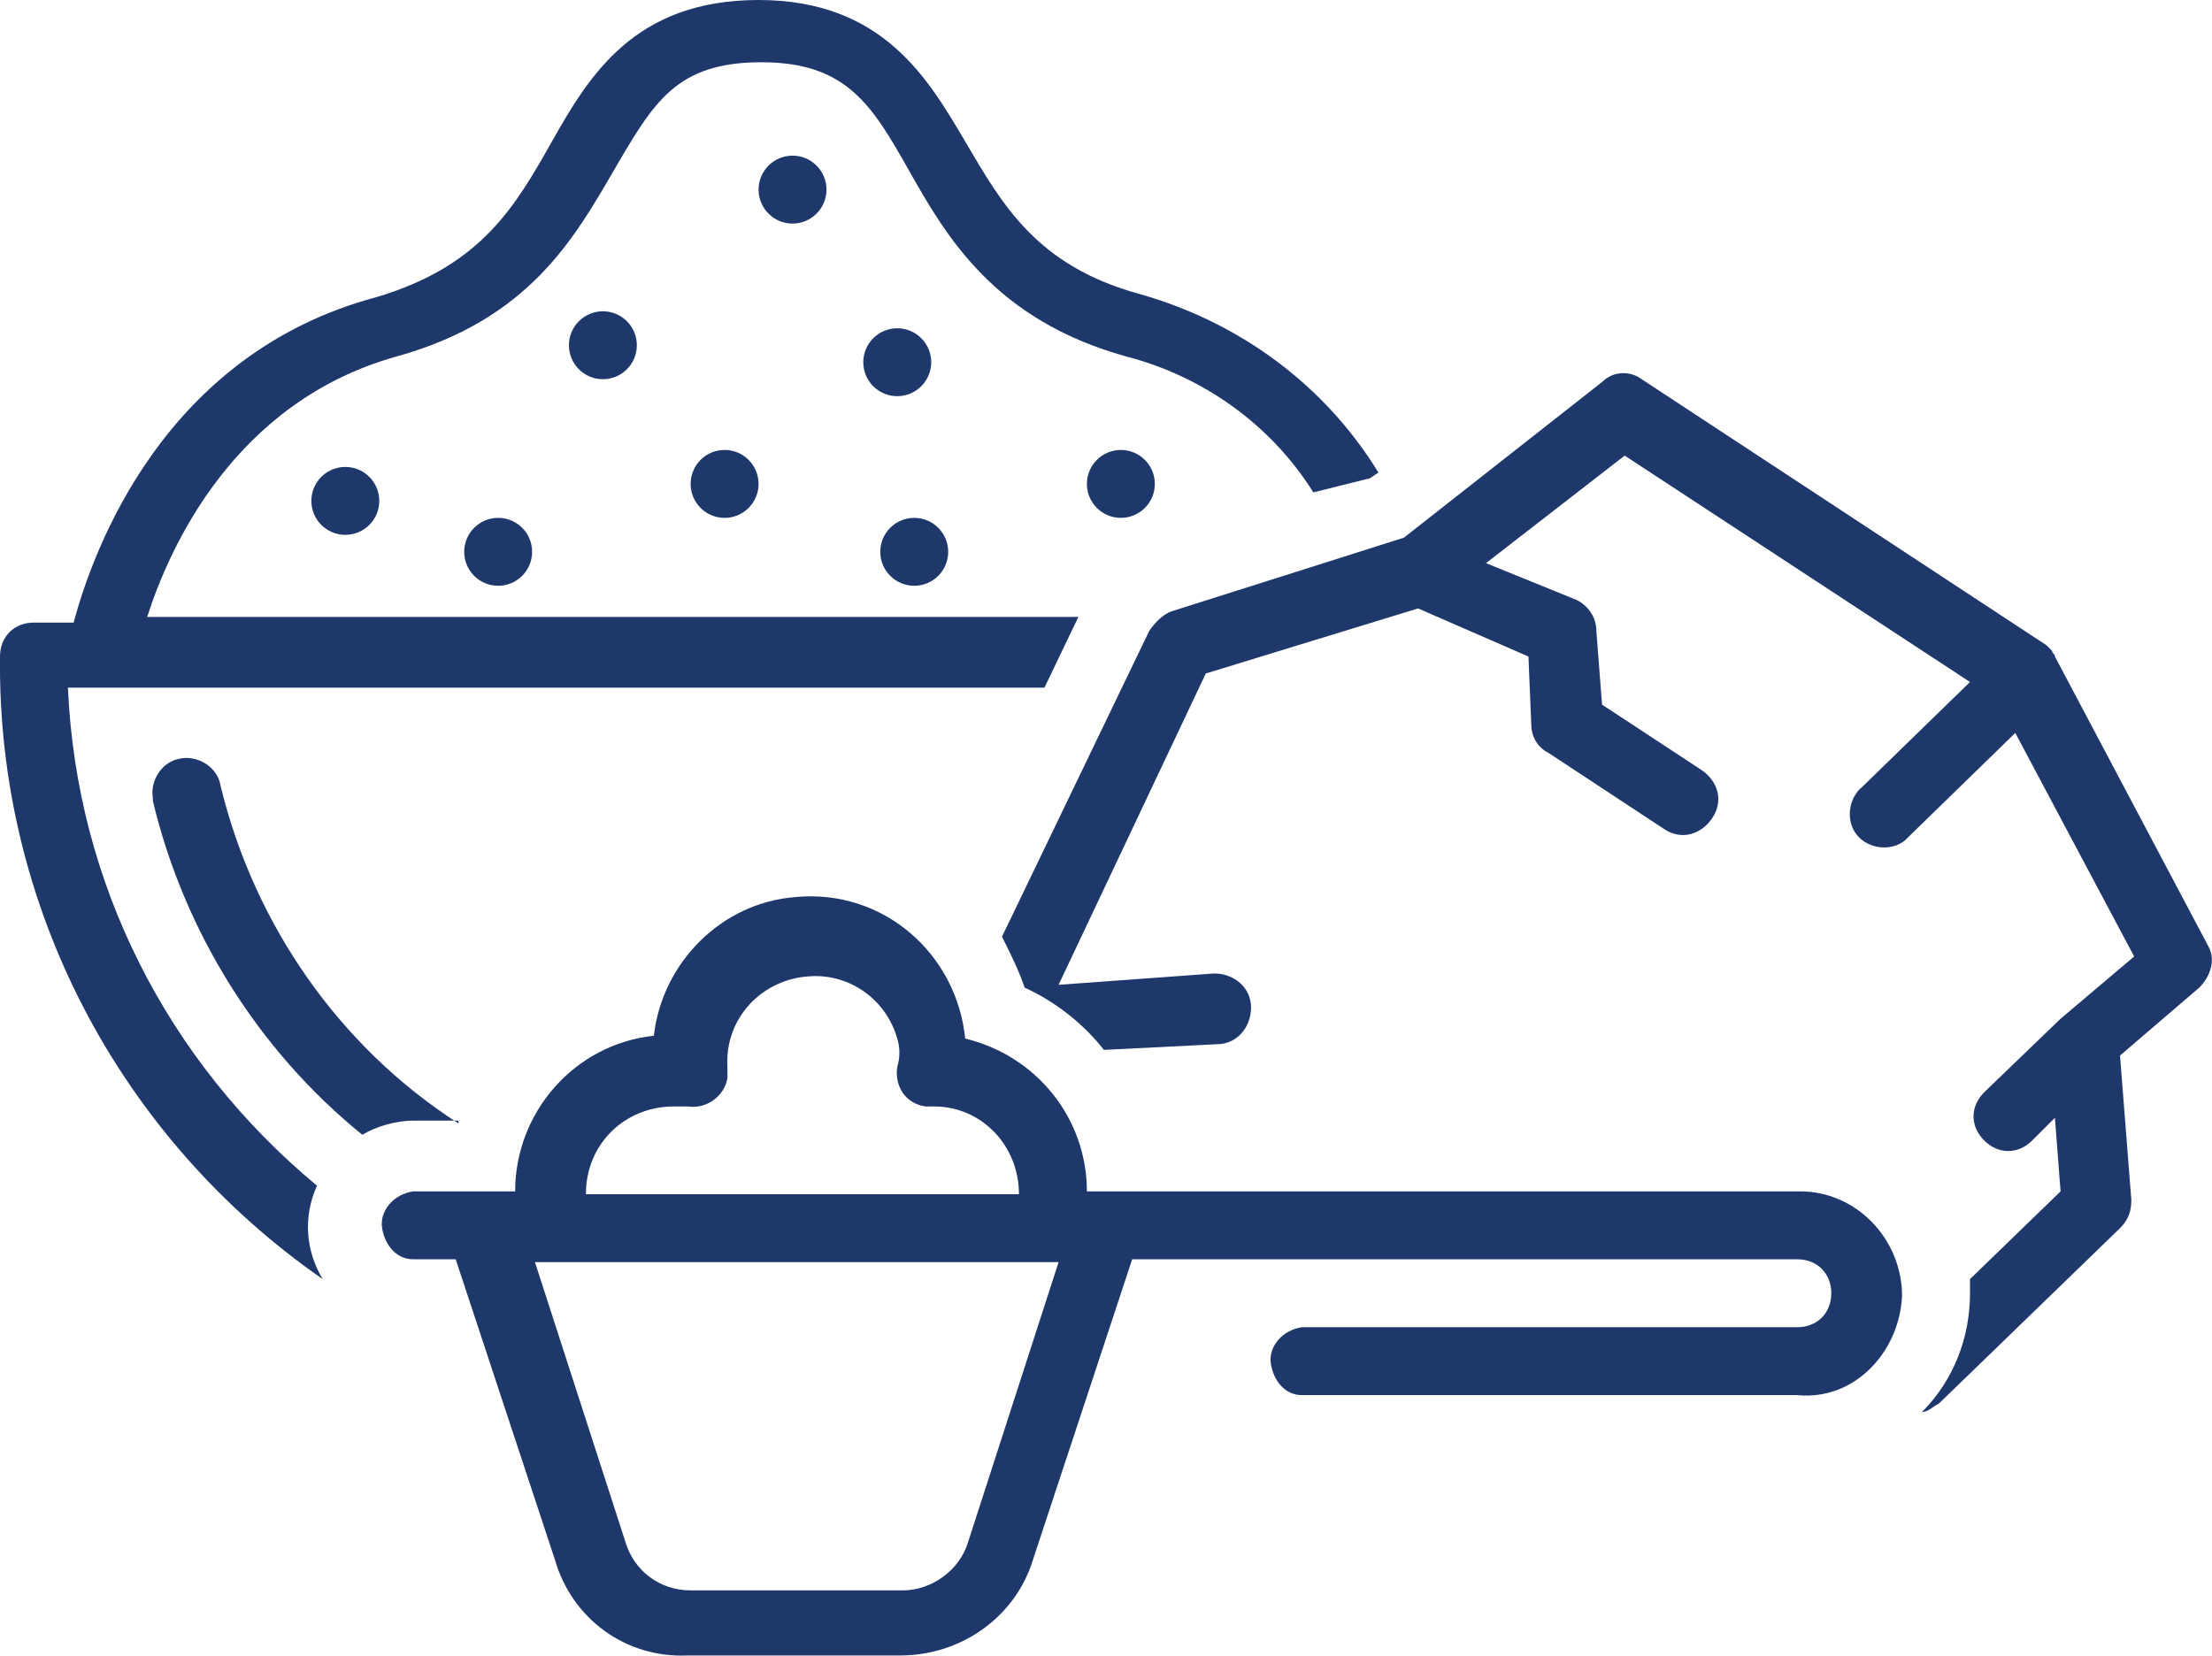
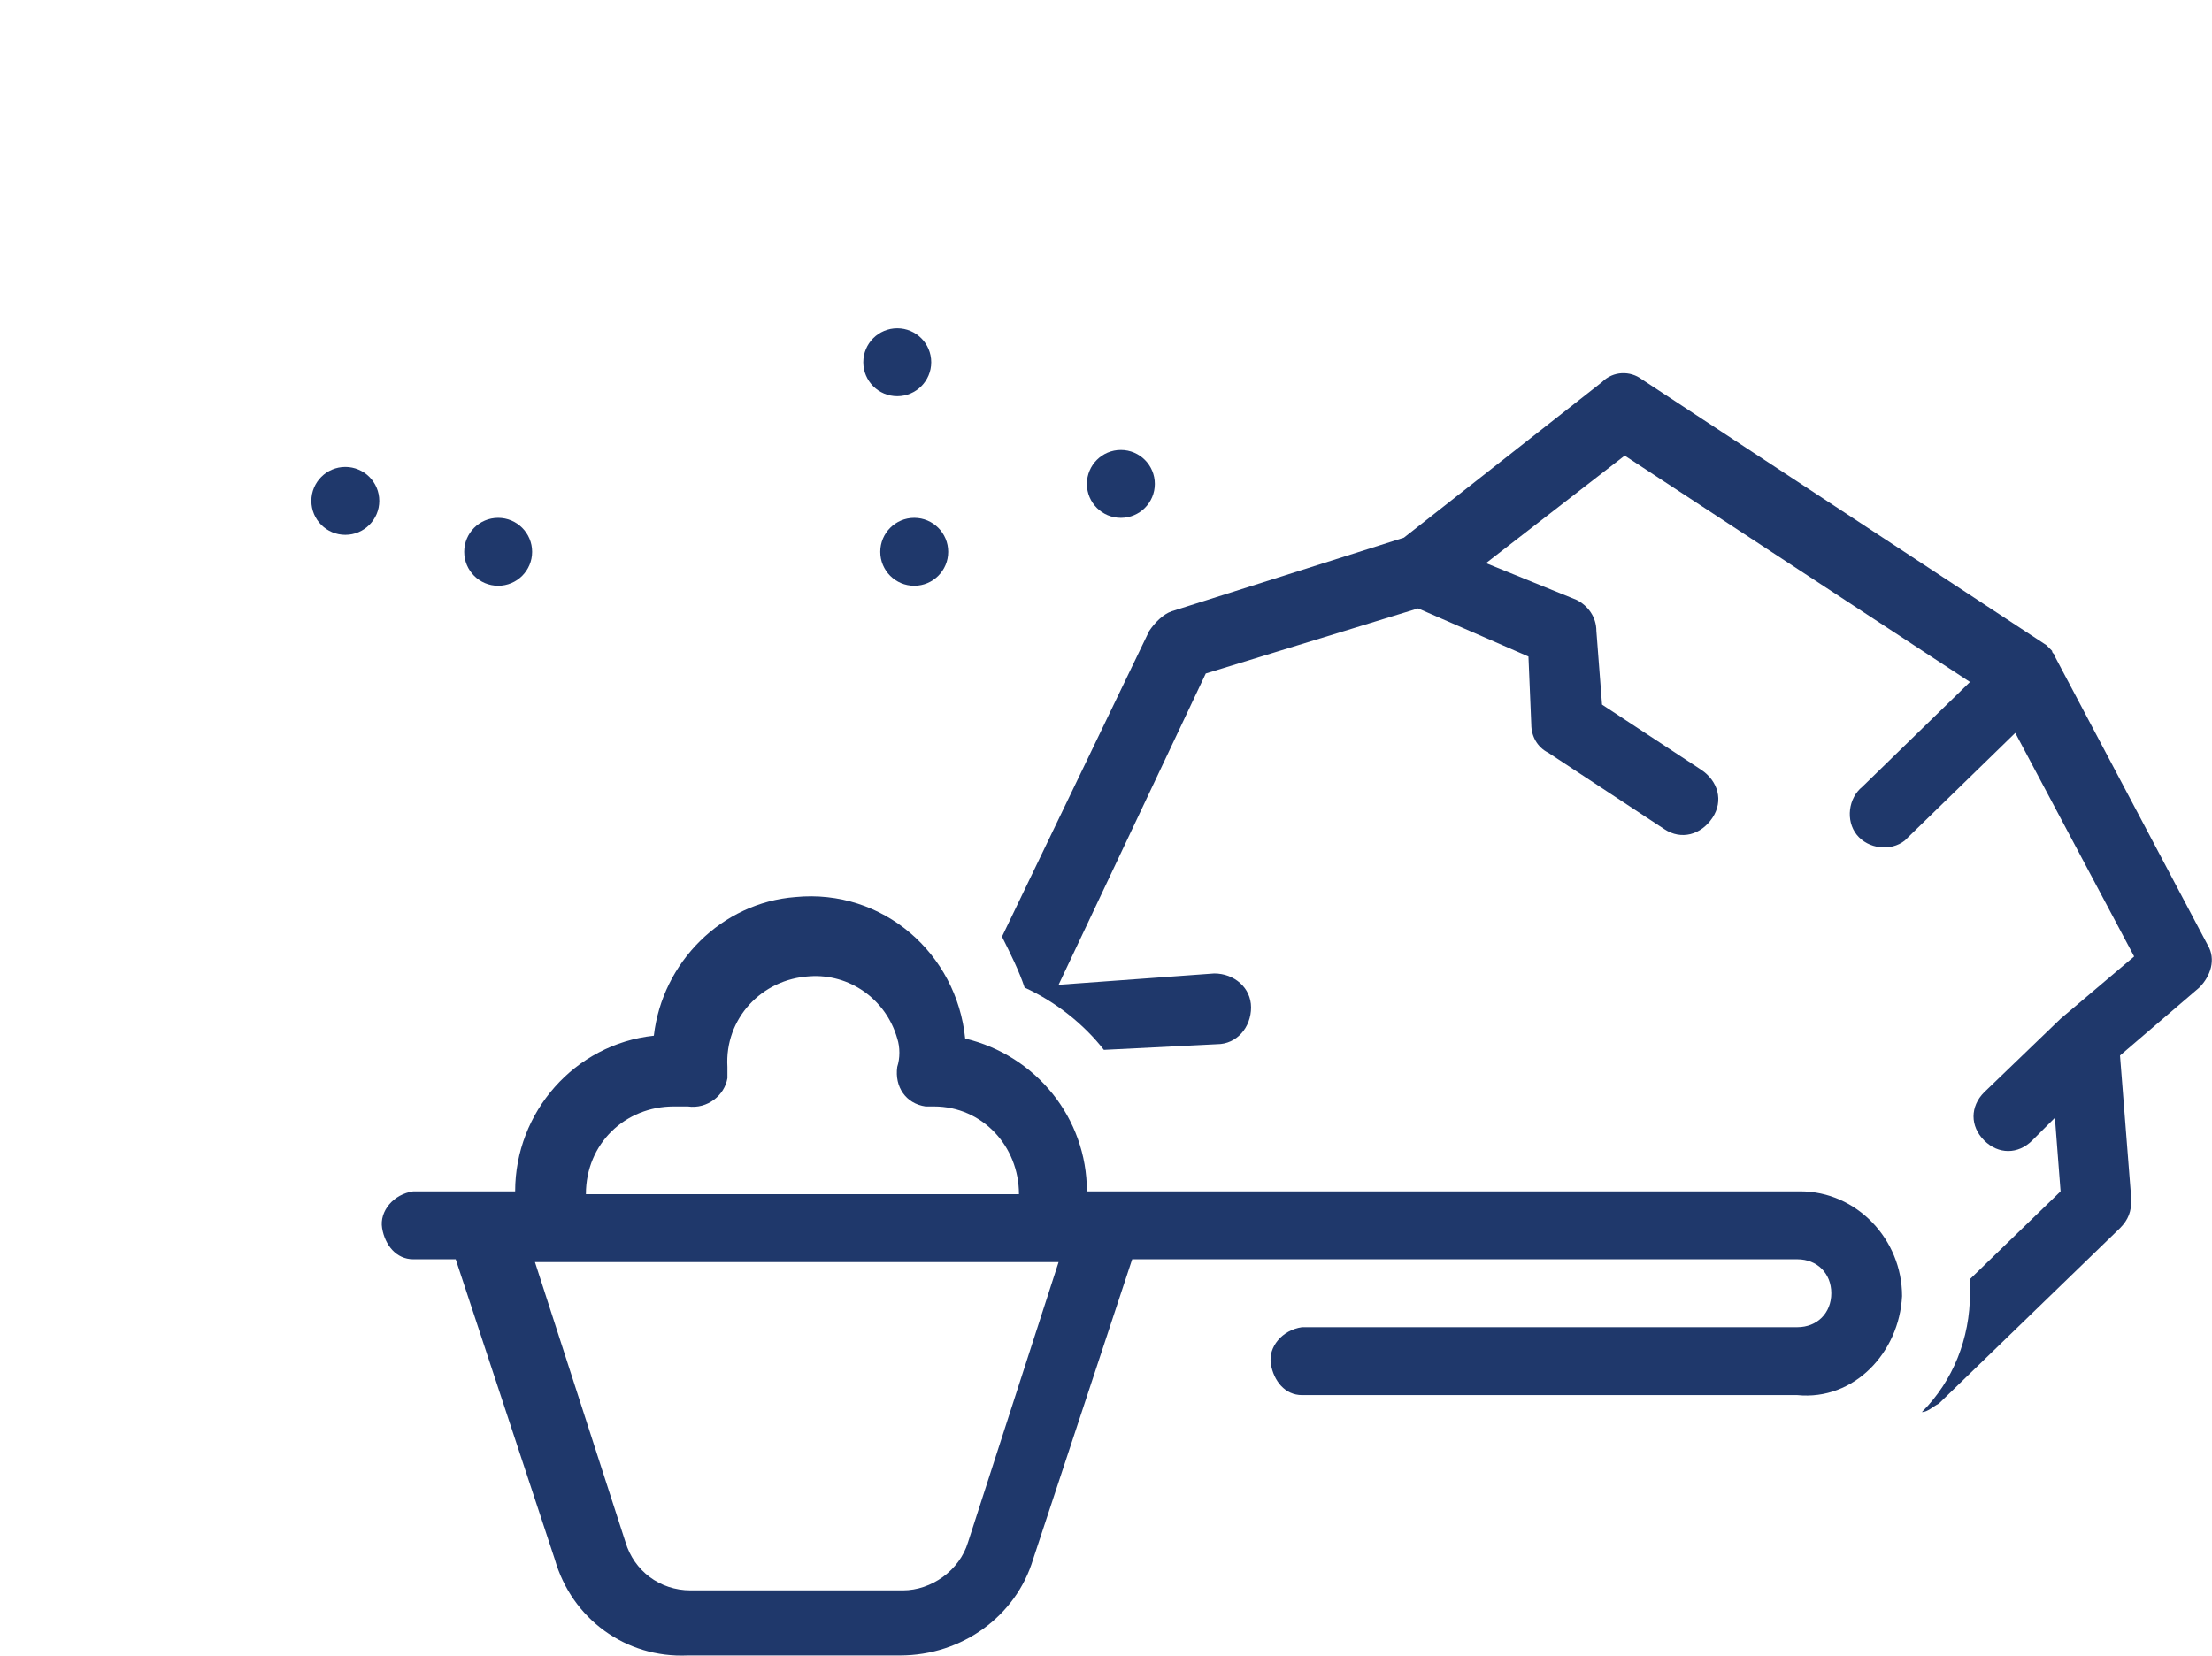
<svg xmlns="http://www.w3.org/2000/svg" id="_Слой_2" data-name="Слой 2" viewBox="0 0 78.15 58.51">
  <defs>
    <style>
      .cls-1 {
        fill: #1f386b;
      }
    </style>
  </defs>
  <g id="_Слой_1-2" data-name="Слой 1">
    <g id="_Слой_2-2" data-name="Слой 2">
      <g id="_Слой_1-2" data-name="Слой 1-2">
        <path class="cls-1" d="M40.6,22.3l-5.2,10.8c.3,.6,.6,1.2,.8,1.8,1.1,.5,2.1,1.3,2.8,2.2l4-.2c.7,0,1.2-.6,1.2-1.3s-.6-1.2-1.3-1.2h0l-5.5,.4,5.2-11,7.5-2.3,3.9,1.7,.1,2.4c0,.4,.2,.8,.6,1l4.1,2.7c.6,.4,1.3,.2,1.7-.4,.4-.6,.2-1.3-.4-1.7l-3.5-2.3-.2-2.6c0-.5-.3-.9-.7-1.1l-3.2-1.3,4.9-3.8,12.2,8-3.8,3.7c-.5,.4-.6,1.2-.2,1.7s1.2,.6,1.7,.2l.1-.1h0l3.8-3.7,4.2,7.9-2.6,2.2h0l-2.7,2.6c-.5,.5-.5,1.2,0,1.7s1.2,.5,1.7,0h0l.8-.8,.2,2.6-3.2,3.1v.5c0,1.6-.6,3.1-1.7,4.2,.2,0,.4-.2,.6-.3l6.4-6.2c.3-.3,.4-.6,.4-1l-.4-5.1,2.8-2.4c.4-.4,.6-1,.3-1.5l-5.4-10.2h0c0-.1-.1-.1-.1-.2h0l-.2-.2h0l-14.3-9.4c-.4-.3-1-.3-1.4,.1l-7,5.5-8.2,2.6c-.3,.1-.6,.4-.8,.7Z" />
-         <path class="cls-1" d="M11.4,45.2c-.6-1-.7-2.2-.2-3.3C5.9,37.5,2.7,31.2,2.4,24.3H36.9l1.2-2.5H5.2c.8-2.5,3.1-7.6,8.8-9.2,4.7-1.3,6.3-4.2,7.7-6.6s2.2-3.8,5.2-3.8,3.9,1.5,5.2,3.8,3,5.3,7.7,6.6c2.7,.7,5.1,2.4,6.6,4.8l2-.5,.3-.2c-1.9-3.1-4.9-5.3-8.4-6.3-3.7-1-4.9-3.2-6.2-5.4S31.2,0,26.8,0s-6,2.7-7.3,5-2.5,4.4-6.2,5.5c-7.5,2-10,8.9-10.7,11.5H1.2C.5,22,0,22.5,0,23.2H0c-.1,8.8,4.2,17,11.4,22Z" />
-         <path class="cls-1" d="M16.2,39.7h0c-4.2-2.7-7.2-7-8.4-11.9-.1-.7-.8-1.1-1.4-1-.7,.1-1.1,.8-1,1.4v.1c1.1,4.6,3.7,8.8,7.4,11.8,.5-.3,1.2-.5,1.8-.5h1.6v.1Z" />
        <path class="cls-1" d="M67.2,45.8c0-2-1.6-3.7-3.6-3.7h-25.2c0-2.6-1.8-4.8-4.3-5.4-.3-3-2.9-5.3-6-5-2.6,.2-4.7,2.3-5,4.9-2.8,.3-4.9,2.7-4.9,5.5h-3.6c-.7,.1-1.2,.7-1.1,1.3s.5,1.1,1.1,1.1h1.5l3.5,10.6c.6,2.1,2.5,3.5,4.7,3.4h7.5c2.2,0,4.1-1.4,4.7-3.4l3.5-10.6h23.5c.7,0,1.2,.5,1.2,1.2s-.5,1.2-1.2,1.2h-17.5c-.7,.1-1.2,.7-1.1,1.3,.1,.6,.5,1.1,1.1,1.1h17.5c2,.2,3.6-1.5,3.7-3.5Zm-43.4-6.7h.5c.7,.1,1.3-.4,1.4-1v-.4c-.1-1.7,1.2-3.1,2.9-3.2,1.4-.1,2.7,.8,3.1,2.2,.1,.3,.1,.7,0,1-.1,.7,.3,1.3,1,1.4h.3c1.7,0,3,1.4,3,3.1h-15.3c0-1.8,1.4-3.1,3.1-3.1Zm10.4,15.4c-.3,1-1.3,1.7-2.3,1.7h-7.5c-1.1,0-2-.7-2.3-1.7l-3.2-9.9h18.5l-3.2,9.9Z" />
        <circle class="cls-1" cx="17.6" cy="19.5" r="1.2" />
-         <circle class="cls-1" cx="21.3" cy="12.2" r="1.2" />
-         <circle class="cls-1" cx="25.6" cy="17.1" r="1.2" />
-         <circle class="cls-1" cx="28" cy="6.7" r="1.2" />
        <circle class="cls-1" cx="31.7" cy="12.8" r="1.2" />
        <circle class="cls-1" cx="32.3" cy="19.5" r="1.2" />
        <circle class="cls-1" cx="39.6" cy="17.1" r="1.2" />
        <circle class="cls-1" cx="12.2" cy="17.7" r="1.2" />
      </g>
    </g>
  </g>
</svg>